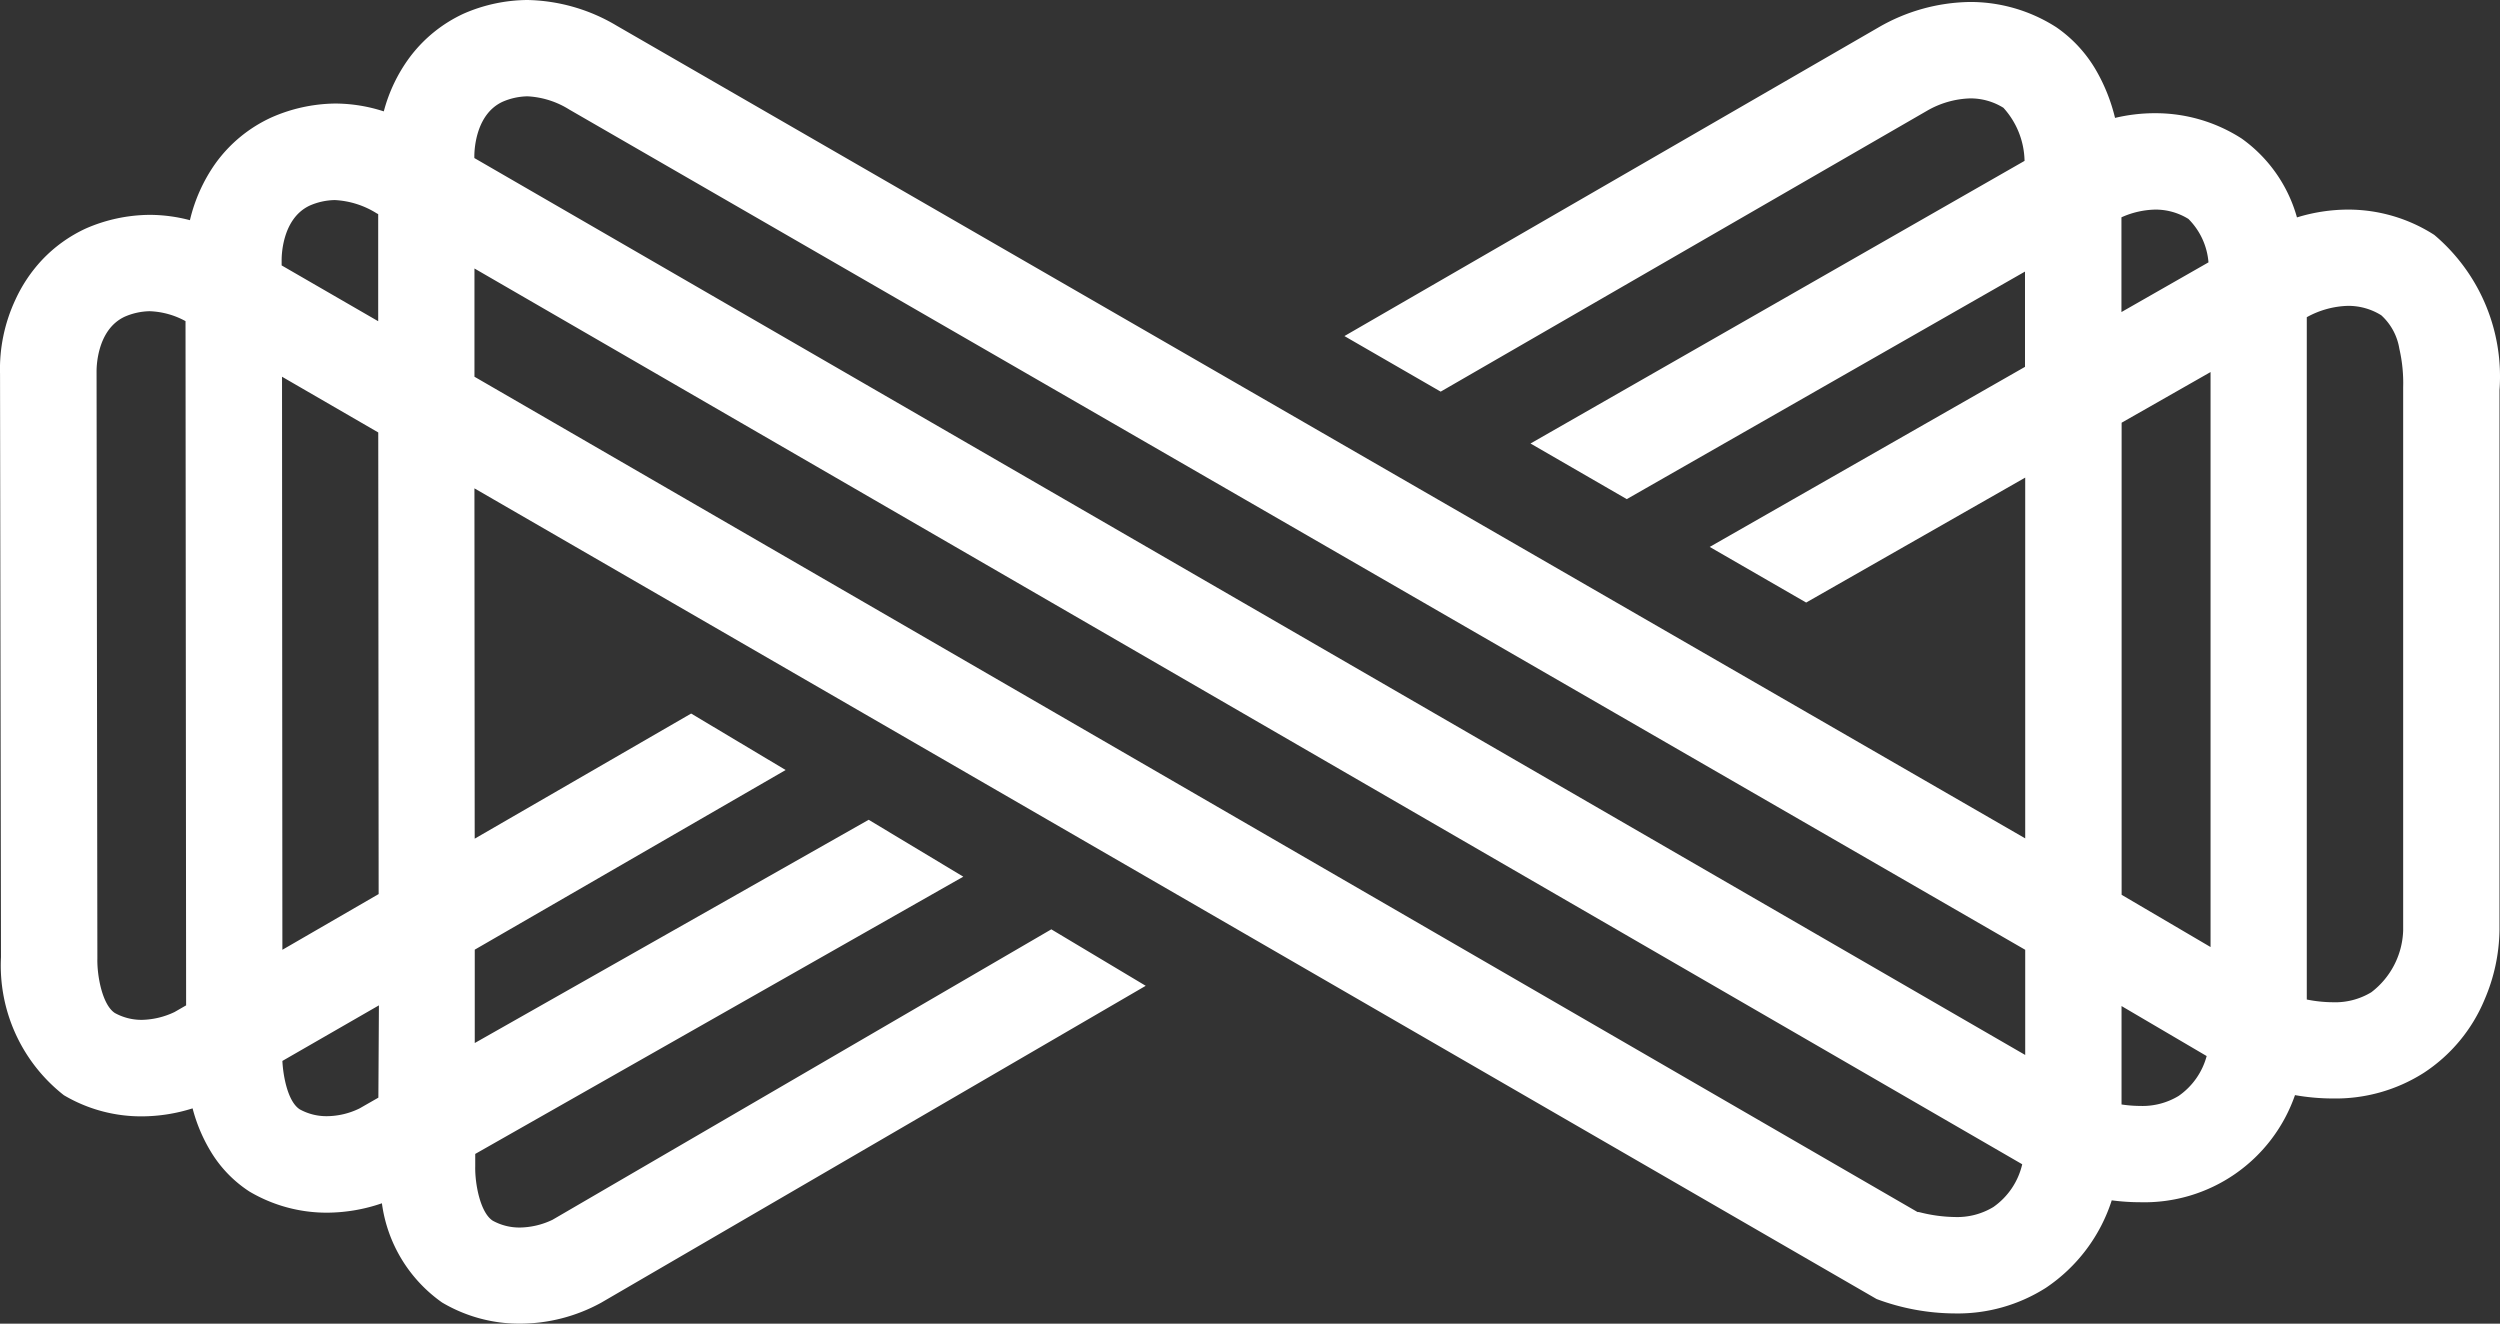
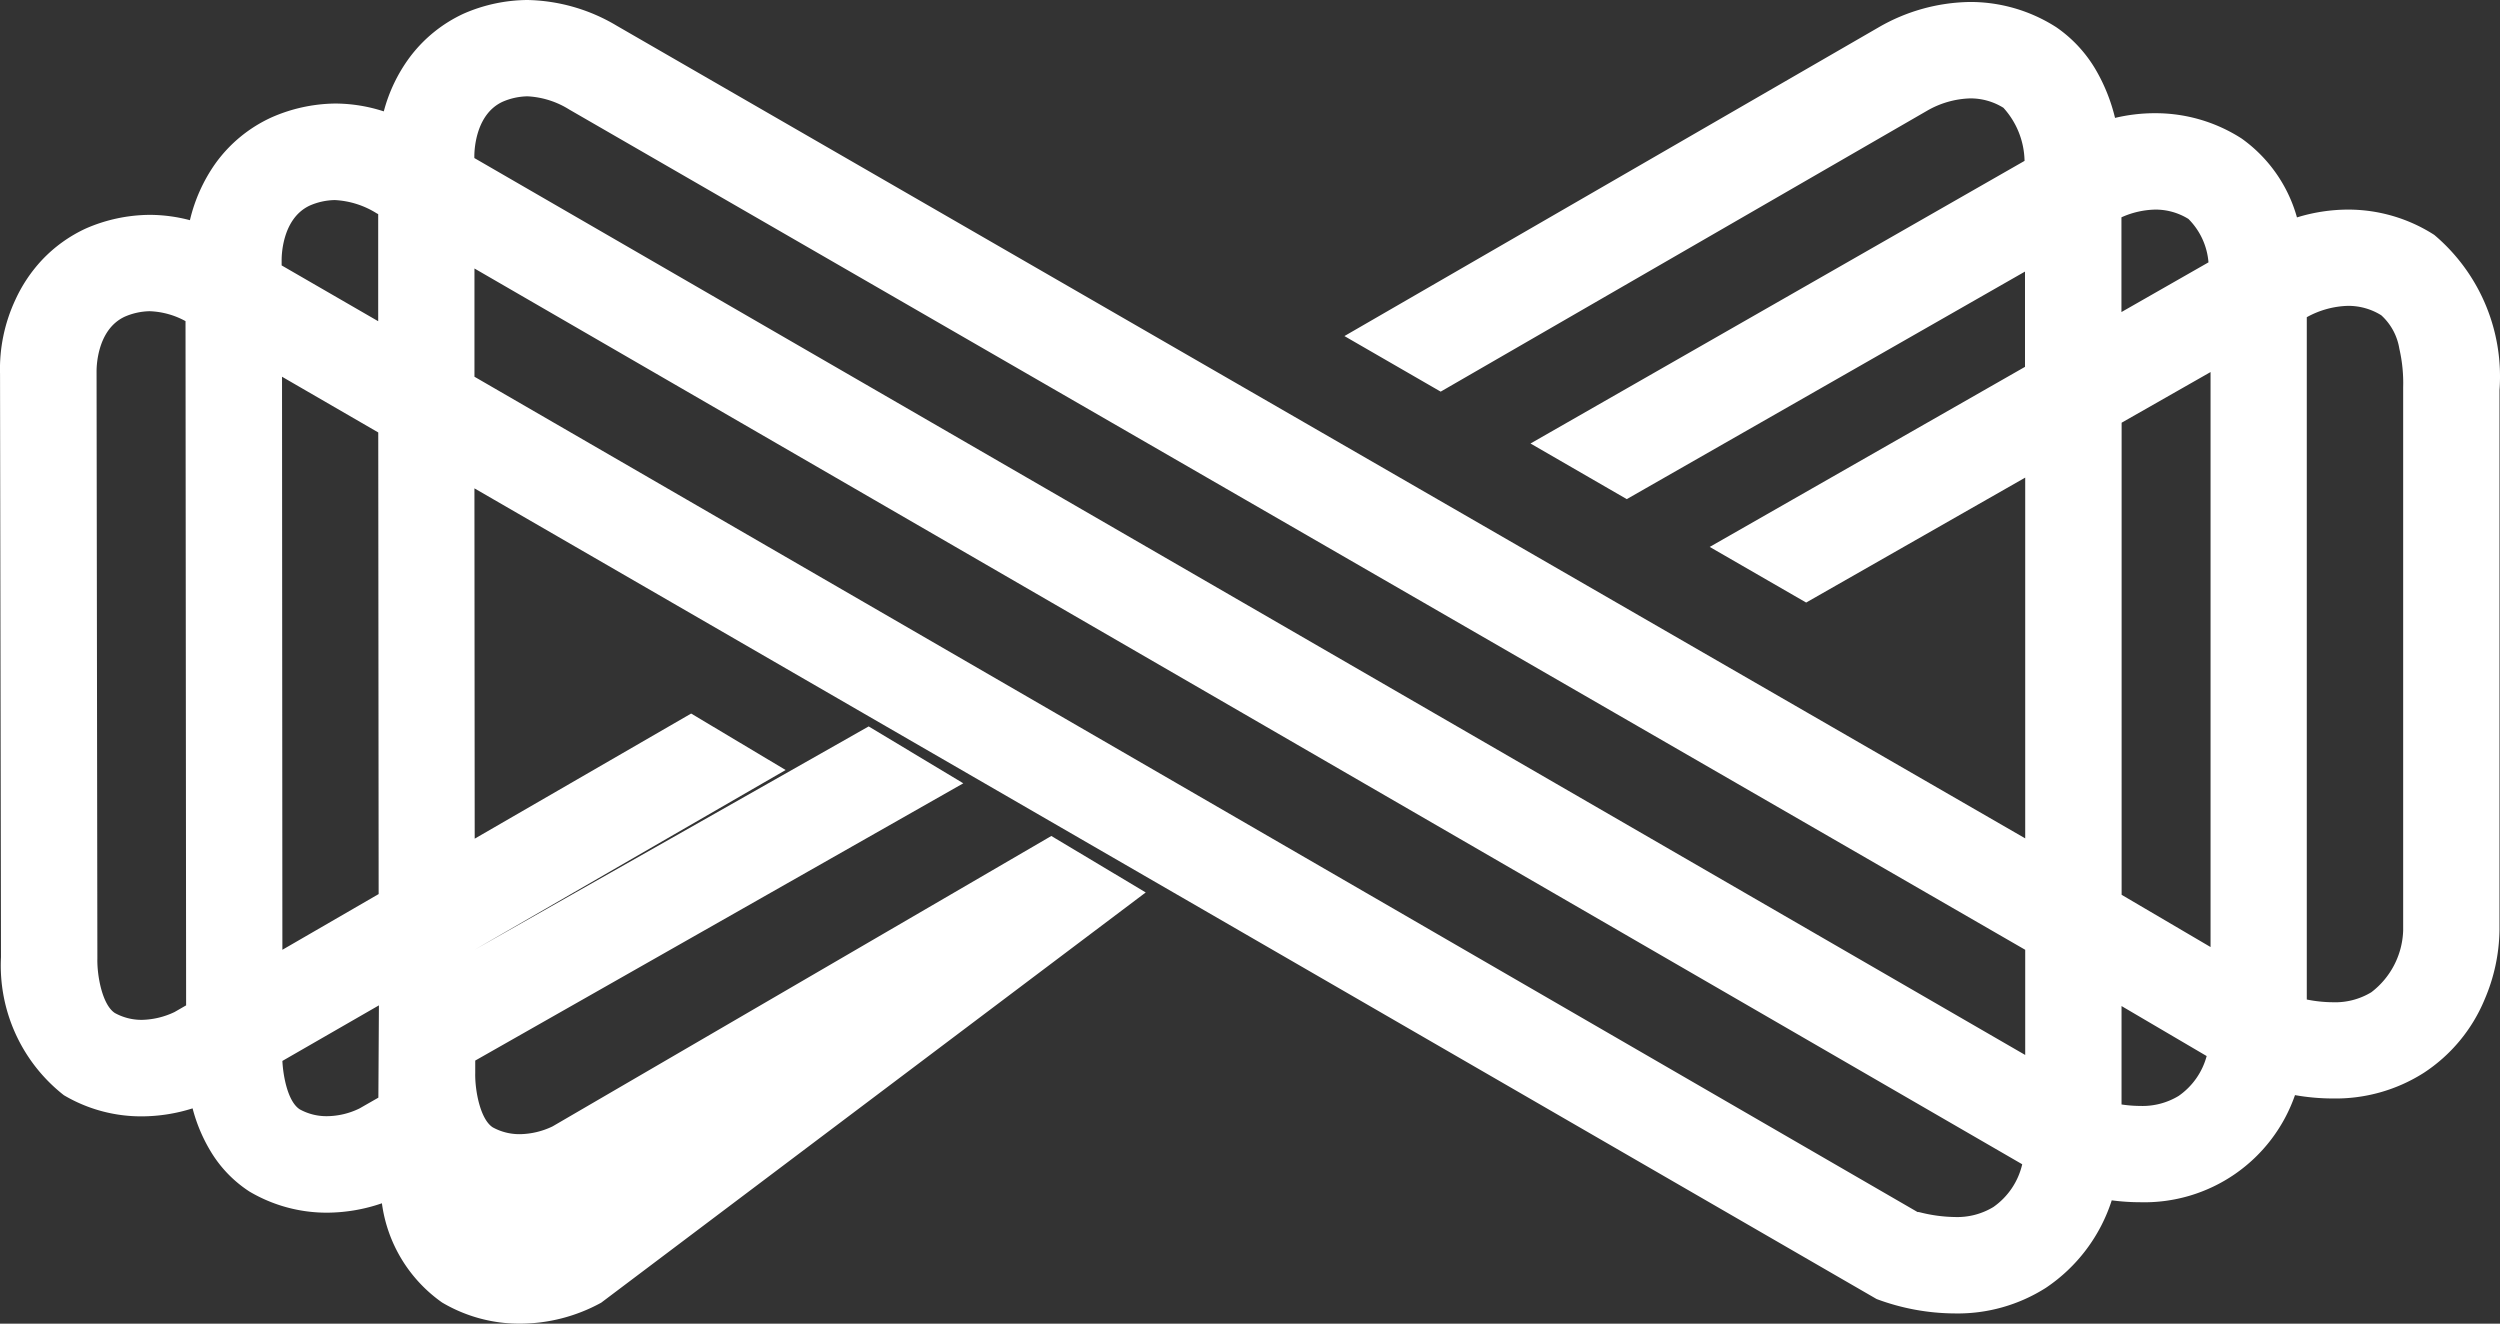
<svg xmlns="http://www.w3.org/2000/svg" width="83.495" height="44.208" viewBox="0 0 83.495 44.208">
  <rect x="0" y="0" width="83.495" height="44.208" fill="#333333" stroke="none" />
-   <path id="Path_157016" data-name="Path 157016" d="M17.364,44.208a5.064,5.064,0,0,1-2.6-.707,4.836,4.836,0,0,1-2.01-3.314,5.675,5.675,0,0,1-1.826.314,5.064,5.064,0,0,1-2.6-.707,4.125,4.125,0,0,1-1.268-1.3,5.394,5.394,0,0,1-.629-1.477,5.658,5.658,0,0,1-1.7.267,5.062,5.062,0,0,1-2.6-.707A5.5,5.5,0,0,1,.032,31.966L0,12.485a5.471,5.471,0,0,1,.512-2.472,4.965,4.965,0,0,1,.89-1.33A4.741,4.741,0,0,1,2.875,7.627,5.4,5.4,0,0,1,5,7.176a5.285,5.285,0,0,1,1.342.178,5.446,5.446,0,0,1,.846-1.886,4.715,4.715,0,0,1,1.886-1.55,5.406,5.406,0,0,1,2.112-.46,5.288,5.288,0,0,1,1.631.262,5.3,5.3,0,0,1,.861-1.8A4.715,4.715,0,0,1,15.495.451,5.4,5.4,0,0,1,17.615,0,6.033,6.033,0,0,1,20.6.861L67.637,28V15.951l-7.316,4.173L57.1,18.266l10.53-6.014V9.07l-13.3,7.6-3.215-1.858,16.5-9.439A2.709,2.709,0,0,0,66.909,3.6a2.081,2.081,0,0,0-1.11-.314,3.049,3.049,0,0,0-1.44.413L48.115,13.08,44.9,11.224,62.743.912A6.25,6.25,0,0,1,65.792.066a5.317,5.317,0,0,1,2.887.846,4.459,4.459,0,0,1,1.312,1.414,5.972,5.972,0,0,1,.646,1.612,5.722,5.722,0,0,1,1.348-.157,5.31,5.31,0,0,1,2.881.846,4.829,4.829,0,0,1,1.847,2.634A5.837,5.837,0,0,1,78.419,7a5.318,5.318,0,0,1,2.881.846,6.186,6.186,0,0,1,2.177,5.186V31.061a6.057,6.057,0,0,1-.5,2.327,5.392,5.392,0,0,1-2.03,2.444,5.485,5.485,0,0,1-3.043.855,7.333,7.333,0,0,1-1.257-.112,5.326,5.326,0,0,1-5.177,3.577,7.273,7.273,0,0,1-.943-.063,5.565,5.565,0,0,1-2.2,2.922,5.483,5.483,0,0,1-3.043.855,7.543,7.543,0,0,1-2.61-.481L15.844,16.31l.009,11.7,7.229-4.179,3.156,1.886-10.383,6v3.118l13.156-7.456,3.16,1.9-16.3,9.26v.418c-.013.57.165,1.542.585,1.812a1.844,1.844,0,0,0,.91.228,2.6,2.6,0,0,0,1.086-.259l16.659-9.7,3.153,1.886L20.078,43.507A5.658,5.658,0,0,1,17.364,44.208Zm46.69-3.731a.83.83,0,0,1,.1.02h0a5,5,0,0,0,1.132.149,2.326,2.326,0,0,0,1.289-.335,2.4,2.4,0,0,0,.962-1.427L15.845,8.967v3.615l48.2,27.9Zm-51.4-6.9L9.43,35.433c.022.471.17,1.353.581,1.617a1.84,1.84,0,0,0,.91.228,2.515,2.515,0,0,0,1.086-.259l.629-.36Zm58.2.027v3.283a4.261,4.261,0,0,0,.619.049,2.327,2.327,0,0,0,1.289-.335,2.367,2.367,0,0,0,.935-1.331L70.854,33.6Zm-3.217,1.63V31.721L19.009,3.657a2.9,2.9,0,0,0-1.392-.44,2.17,2.17,0,0,0-.833.182c-.968.449-.943,1.787-.943,1.843v.036ZM5,10.394a2.173,2.173,0,0,0-.833.182c-.968.449-.943,1.787-.943,1.843l.027,19.6c-.013.57.165,1.542.585,1.814a1.837,1.837,0,0,0,.91.228A2.651,2.651,0,0,0,5.828,33.8l.387-.223-.02-22.852A2.689,2.689,0,0,0,5,10.394Zm73.418-.179a3,3,0,0,0-1.377.379V33.382a4.509,4.509,0,0,0,.868.091,2.329,2.329,0,0,0,1.289-.335,2.7,2.7,0,0,0,1.062-2.065V12.932a5.094,5.094,0,0,0-.127-1.282,1.925,1.925,0,0,0-.605-1.121A2.079,2.079,0,0,0,78.413,10.215Zm-69,2.367L9.43,31.721l3.215-1.861-.013-15.417Zm64.411-.157h0l-2.972,1.693V29.885l2.97,1.744V12.415ZM11.181,6.682a2.178,2.178,0,0,0-.833.182c-.968.449-.943,1.787-.943,1.843v.157l3.225,1.864V7.152l-.057-.031A2.9,2.9,0,0,0,11.181,6.682ZM71.979,7a2.885,2.885,0,0,0-1.128.258v3.164l2.907-1.66a2.313,2.313,0,0,0-.669-1.449A2.081,2.081,0,0,0,71.979,7Z" transform="translate(0.001)" fill="#fff" />
+   <path id="Path_157016" data-name="Path 157016" d="M17.364,44.208a5.064,5.064,0,0,1-2.6-.707,4.836,4.836,0,0,1-2.01-3.314,5.675,5.675,0,0,1-1.826.314,5.064,5.064,0,0,1-2.6-.707,4.125,4.125,0,0,1-1.268-1.3,5.394,5.394,0,0,1-.629-1.477,5.658,5.658,0,0,1-1.7.267,5.062,5.062,0,0,1-2.6-.707A5.5,5.5,0,0,1,.032,31.966L0,12.485a5.471,5.471,0,0,1,.512-2.472,4.965,4.965,0,0,1,.89-1.33A4.741,4.741,0,0,1,2.875,7.627,5.4,5.4,0,0,1,5,7.176a5.285,5.285,0,0,1,1.342.178,5.446,5.446,0,0,1,.846-1.886,4.715,4.715,0,0,1,1.886-1.55,5.406,5.406,0,0,1,2.112-.46,5.288,5.288,0,0,1,1.631.262,5.3,5.3,0,0,1,.861-1.8A4.715,4.715,0,0,1,15.495.451,5.4,5.4,0,0,1,17.615,0,6.033,6.033,0,0,1,20.6.861L67.637,28V15.951l-7.316,4.173L57.1,18.266l10.53-6.014V9.07l-13.3,7.6-3.215-1.858,16.5-9.439A2.709,2.709,0,0,0,66.909,3.6a2.081,2.081,0,0,0-1.11-.314,3.049,3.049,0,0,0-1.44.413L48.115,13.08,44.9,11.224,62.743.912A6.25,6.25,0,0,1,65.792.066a5.317,5.317,0,0,1,2.887.846,4.459,4.459,0,0,1,1.312,1.414,5.972,5.972,0,0,1,.646,1.612,5.722,5.722,0,0,1,1.348-.157,5.31,5.31,0,0,1,2.881.846,4.829,4.829,0,0,1,1.847,2.634A5.837,5.837,0,0,1,78.419,7a5.318,5.318,0,0,1,2.881.846,6.186,6.186,0,0,1,2.177,5.186V31.061a6.057,6.057,0,0,1-.5,2.327,5.392,5.392,0,0,1-2.03,2.444,5.485,5.485,0,0,1-3.043.855,7.333,7.333,0,0,1-1.257-.112,5.326,5.326,0,0,1-5.177,3.577,7.273,7.273,0,0,1-.943-.063,5.565,5.565,0,0,1-2.2,2.922,5.483,5.483,0,0,1-3.043.855,7.543,7.543,0,0,1-2.61-.481L15.844,16.31l.009,11.7,7.229-4.179,3.156,1.886-10.383,6l13.156-7.456,3.16,1.9-16.3,9.26v.418c-.013.57.165,1.542.585,1.812a1.844,1.844,0,0,0,.91.228,2.6,2.6,0,0,0,1.086-.259l16.659-9.7,3.153,1.886L20.078,43.507A5.658,5.658,0,0,1,17.364,44.208Zm46.69-3.731a.83.83,0,0,1,.1.02h0a5,5,0,0,0,1.132.149,2.326,2.326,0,0,0,1.289-.335,2.4,2.4,0,0,0,.962-1.427L15.845,8.967v3.615l48.2,27.9Zm-51.4-6.9L9.43,35.433c.022.471.17,1.353.581,1.617a1.84,1.84,0,0,0,.91.228,2.515,2.515,0,0,0,1.086-.259l.629-.36Zm58.2.027v3.283a4.261,4.261,0,0,0,.619.049,2.327,2.327,0,0,0,1.289-.335,2.367,2.367,0,0,0,.935-1.331L70.854,33.6Zm-3.217,1.63V31.721L19.009,3.657a2.9,2.9,0,0,0-1.392-.44,2.17,2.17,0,0,0-.833.182c-.968.449-.943,1.787-.943,1.843v.036ZM5,10.394a2.173,2.173,0,0,0-.833.182c-.968.449-.943,1.787-.943,1.843l.027,19.6c-.013.57.165,1.542.585,1.814a1.837,1.837,0,0,0,.91.228A2.651,2.651,0,0,0,5.828,33.8l.387-.223-.02-22.852A2.689,2.689,0,0,0,5,10.394Zm73.418-.179a3,3,0,0,0-1.377.379V33.382a4.509,4.509,0,0,0,.868.091,2.329,2.329,0,0,0,1.289-.335,2.7,2.7,0,0,0,1.062-2.065V12.932a5.094,5.094,0,0,0-.127-1.282,1.925,1.925,0,0,0-.605-1.121A2.079,2.079,0,0,0,78.413,10.215Zm-69,2.367L9.43,31.721l3.215-1.861-.013-15.417Zm64.411-.157h0l-2.972,1.693V29.885l2.97,1.744V12.415ZM11.181,6.682a2.178,2.178,0,0,0-.833.182c-.968.449-.943,1.787-.943,1.843v.157l3.225,1.864V7.152l-.057-.031A2.9,2.9,0,0,0,11.181,6.682ZM71.979,7a2.885,2.885,0,0,0-1.128.258v3.164l2.907-1.66a2.313,2.313,0,0,0-.669-1.449A2.081,2.081,0,0,0,71.979,7Z" transform="translate(0.001)" fill="#fff" />
</svg>